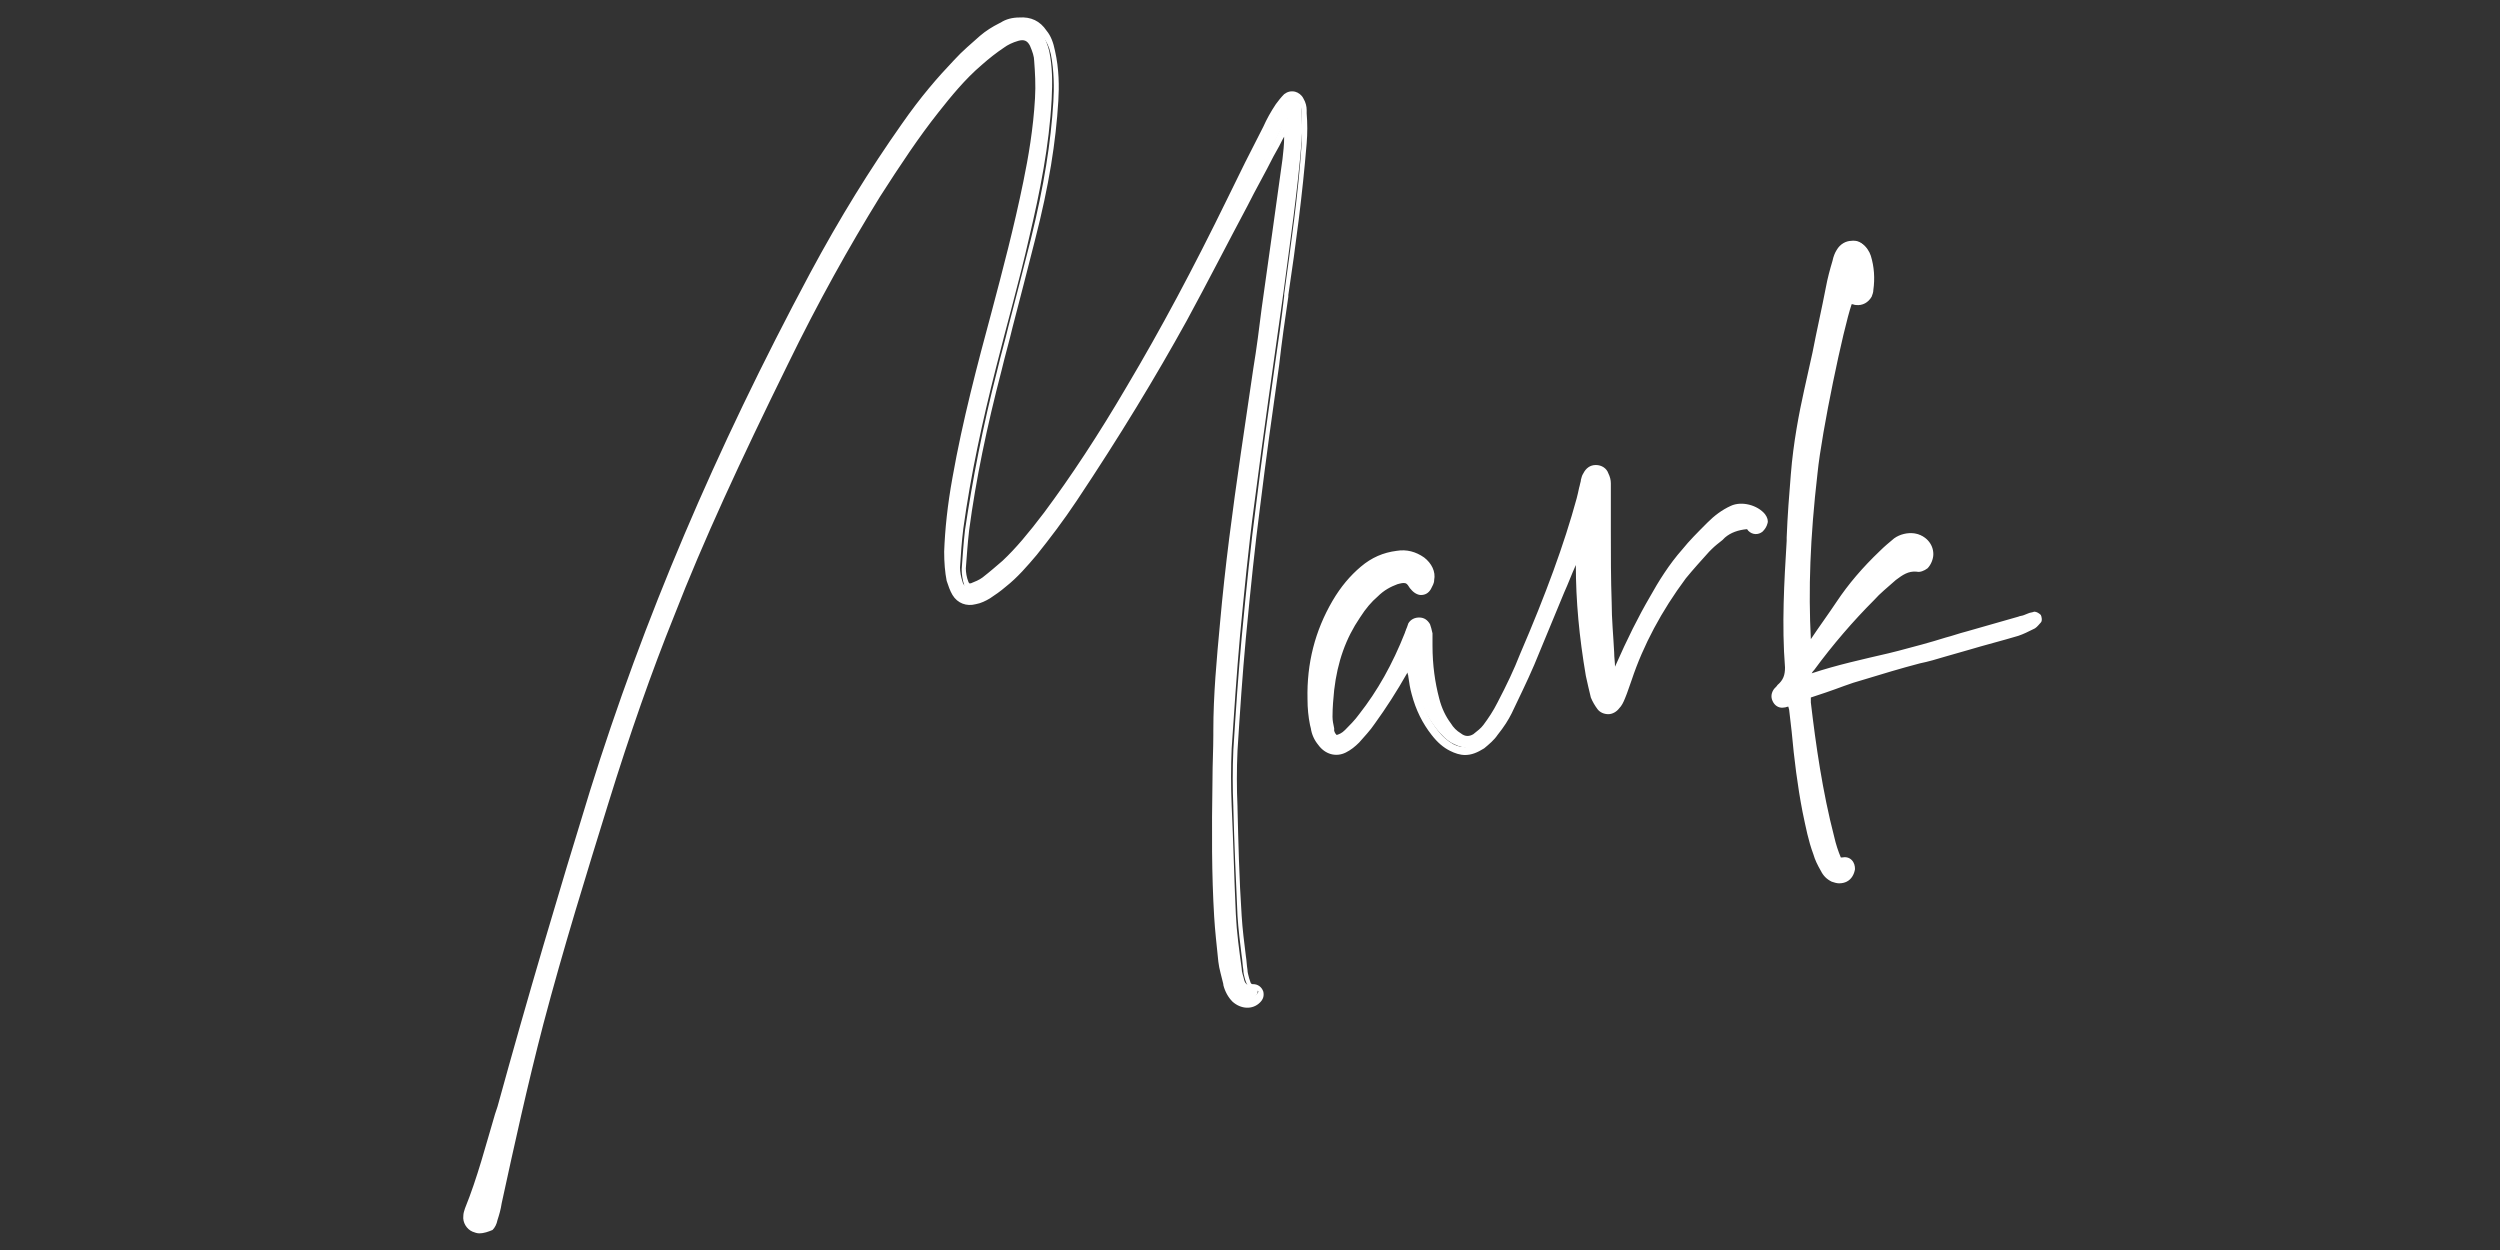
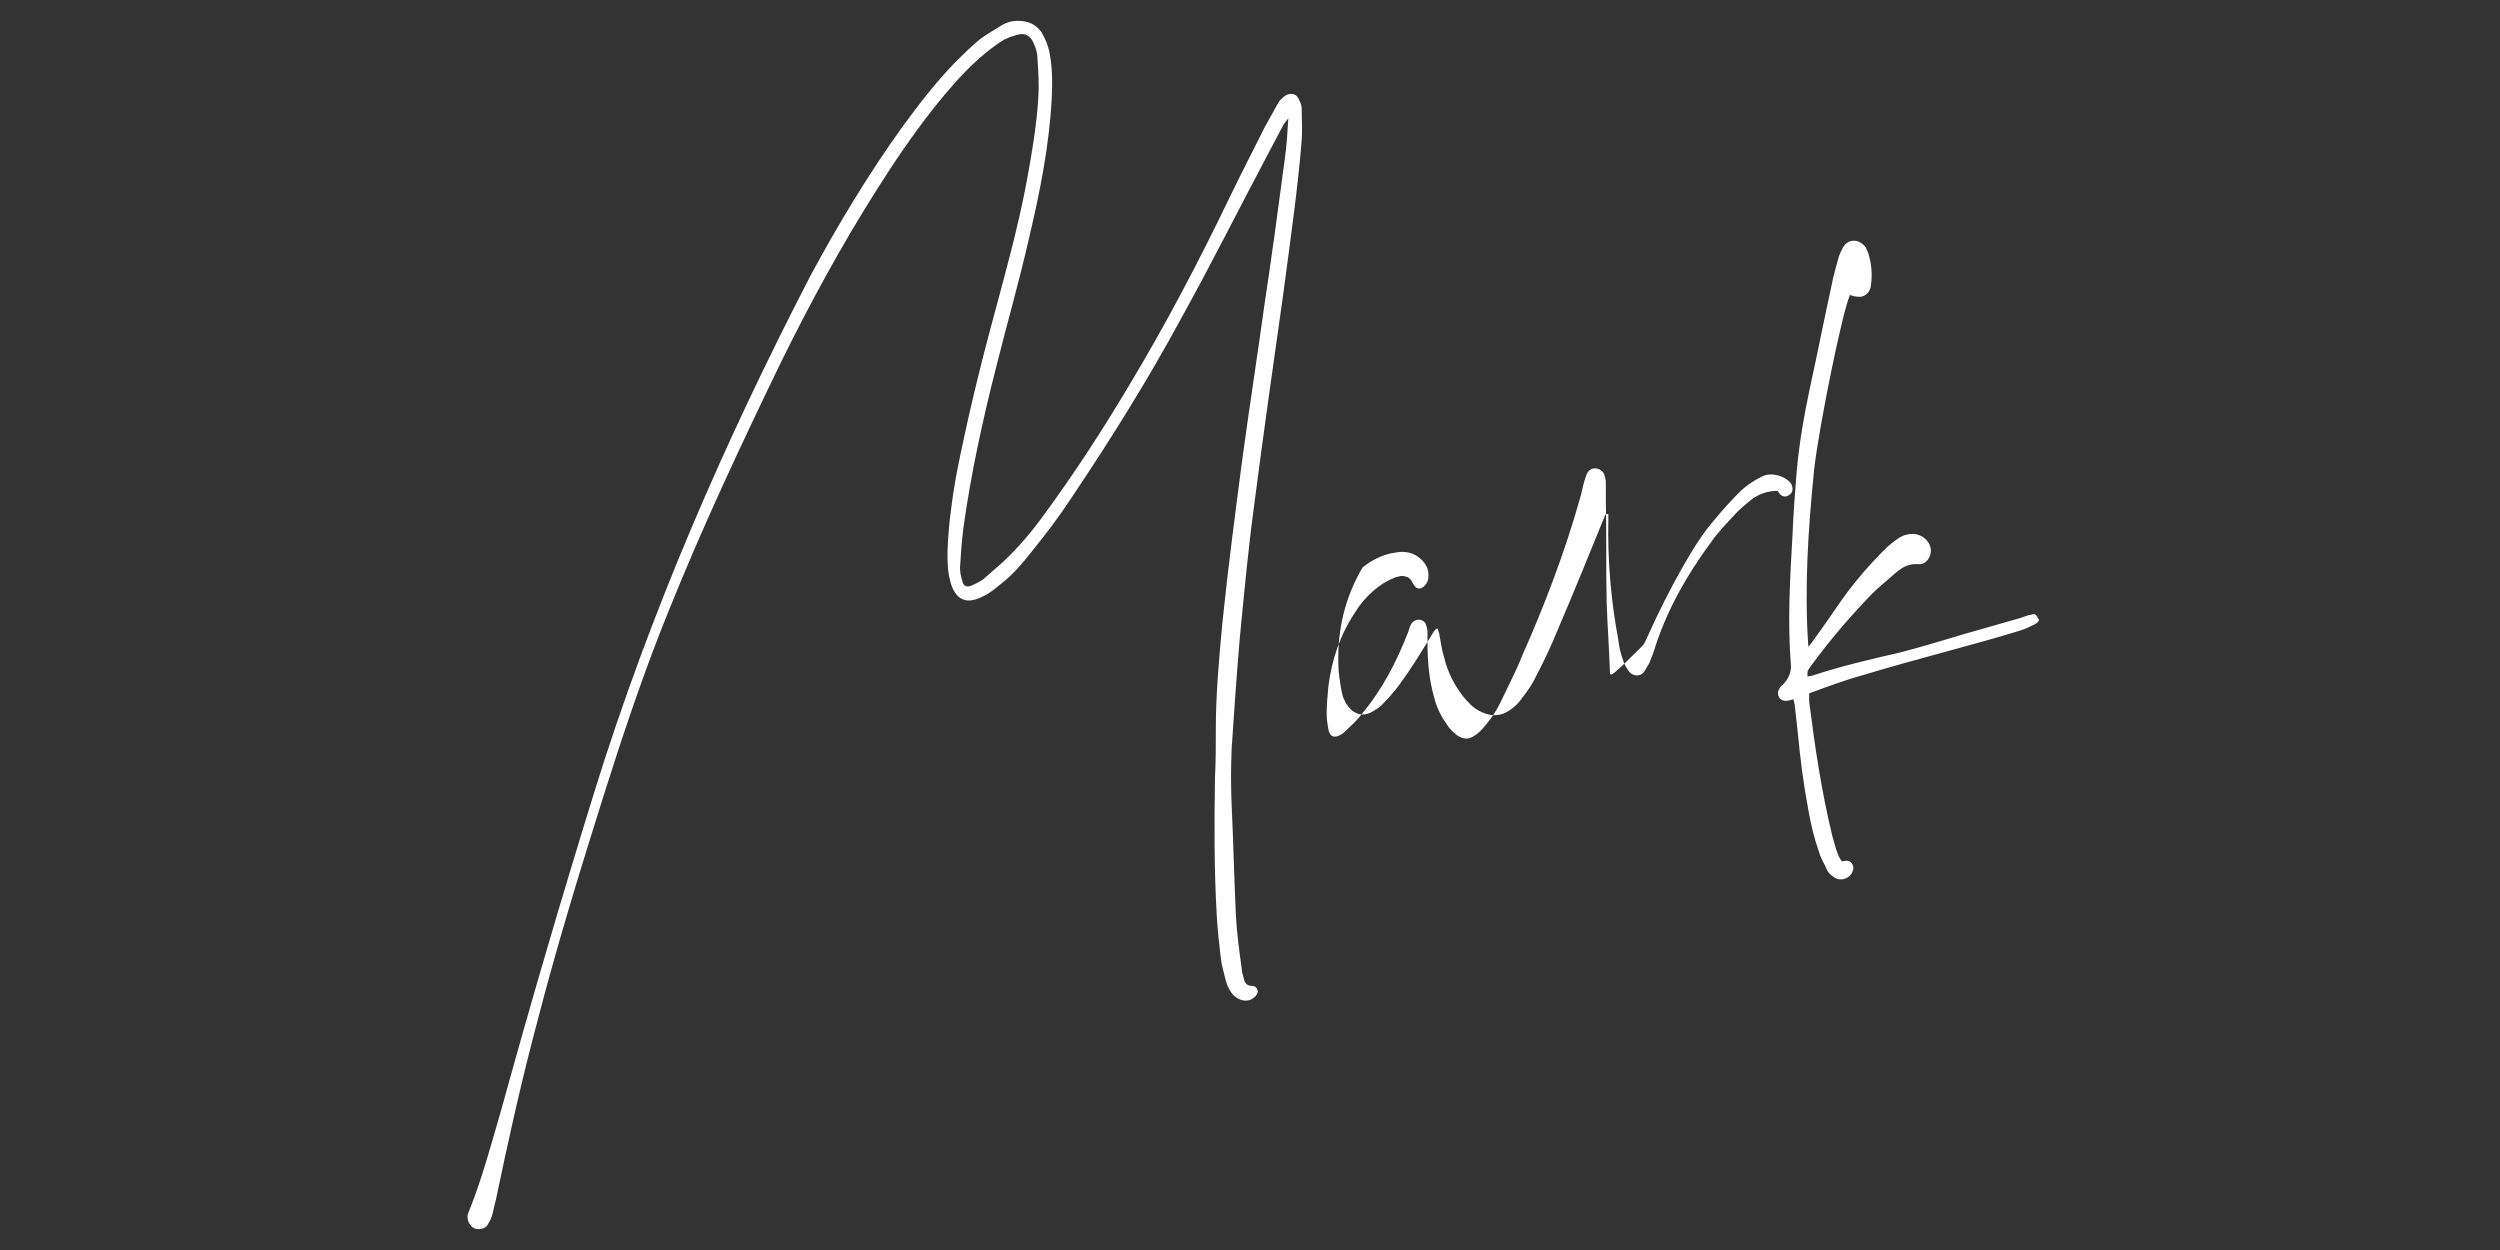
<svg xmlns="http://www.w3.org/2000/svg" id="Layer_1" x="0px" y="0px" viewBox="0 0 300 150" style="enable-background:new 0 0 300 150;" xml:space="preserve">
  <rect x="0" y="0" width="300" height="150" fill="#333333" stroke="none" />
  <style type="text/css">	.st0{fill:#FFFFFF;}</style>
  <g>
-     <path class="st0" d="M244.4,73.9c-0.1-0.1-0.2-0.2-0.3-0.2c-0.2,0-0.4,0.1-0.6,0.1c-0.4,0.1-0.8,0.3-1.2,0.4  c-2.1,0.6-4.2,1.2-6.3,1.8c-2.7,0.8-5.3,1.6-8,2.3c-3.5,0.8-6.9,1.6-10.3,2.7c-0.2,0.1-0.5,0.1-0.8,0.2c0-0.3,0-0.4,0-0.6  c0.1-0.3,0.3-0.5,0.5-0.8c2.2-3,4.6-5.8,7.2-8.5c0.8-0.8,1.8-1.6,2.7-2.4c0.8-0.7,1.6-1.3,2.9-1.2c0.8,0.1,1.5-0.7,1.5-1.6  c0-1-0.8-1.8-1.8-2c-0.8-0.1-1.5,0.1-2.1,0.5c-0.6,0.4-1.2,0.9-1.7,1.4c-1.9,1.9-3.6,3.9-5.1,6c-1.1,1.6-2.2,3.2-3.3,4.7  c-0.2,0.3-0.4,0.6-0.7,0.9c-0.5-7.2,0-14.3,0.7-21.3c0.6-5.2,3.4-19,4.3-20.9c0.3,0.1,0.6,0.2,0.9,0.2c0.6,0.1,1.1-0.2,1.4-0.7  c0.1-0.2,0.2-0.4,0.2-0.6c0.2-1.3,0.1-2.6-0.3-3.9c-0.1-0.2-0.2-0.5-0.3-0.7c-0.8-1.1-2.2-1.1-2.8,0.1c-0.2,0.4-0.4,0.8-0.5,1.2  c-0.3,1.1-0.6,2.1-0.8,3.2c-0.9,4.1-1.7,8.2-2.6,12.3c-0.7,3.3-1.3,6.7-1.6,10.1c-0.2,2.5-0.4,5.1-0.5,7.6  c-0.3,5.2-0.6,10.4-0.2,15.5c0.1,1-0.3,1.8-1,2.5c-0.2,0.1-0.3,0.3-0.4,0.5c-0.2,0.3-0.2,0.6,0,1c0.2,0.3,0.5,0.4,0.8,0.4  c0.3,0,0.6-0.1,0.9-0.2c0.1,0.4,0.2,0.7,0.2,1c0.1,0.9,0.2,1.8,0.3,2.7c0.3,3.2,0.7,6.4,1.3,9.6c0.3,1.7,0.7,3.4,1.3,5.1  c0.2,0.7,0.6,1.3,0.9,2c0.2,0.5,0.6,0.8,1.1,1.1c0.9,0.4,2-0.2,2.1-1.2c0-0.6-0.4-1-1-0.9c-0.2,0-0.3,0.2-0.5-0.1  c-0.5-0.8-0.7-1.8-1-2.8c-1.3-5.3-2.1-10.7-2.8-16.2c0-0.3,0-0.7,0-1c2.2-0.8,4.3-1.6,6.5-2.2c3.3-1,6.6-1.9,9.9-2.8  c2.9-0.8,5.9-1.6,8.8-2.5c0.7-0.2,1.3-0.5,1.9-0.8c0.2-0.1,0.4-0.3,0.5-0.5C244.5,74.2,244.5,74,244.4,73.9z M193.2,80.8  c-0.1-2.8-0.3-5.7-0.4-8.5c-0.1-4.1,0-8.1-0.1-12.2c0-0.7,0-1.5,0-2.2c0-0.3-0.1-0.7-0.2-1c-0.2-0.4-0.6-0.7-1.1-0.7  c-0.5,0-0.8,0.3-1,0.7c-0.1,0.3-0.2,0.6-0.3,0.9c-0.2,0.7-0.3,1.4-0.5,2c-1.8,6.4-4.2,12.7-6.9,18.8c-0.8,2-1.8,3.9-2.7,5.8  c-0.5,1-1.1,1.9-1.8,2.7c-0.4,0.5-0.8,0.9-1.3,1.2c-0.7,0.5-1.4,0.4-2.1-0.1c-0.5-0.4-0.9-0.8-1.2-1.3c-0.7-1-1.2-2-1.5-3.2  c-0.6-2.1-0.8-4.3-0.8-6.5c0-0.5,0-1,0-1.4c0-0.3-0.1-0.6-0.2-0.9c-0.3-0.7-1.3-0.7-1.7-0.1c-0.2,0.3-0.3,0.6-0.4,1  c-1.4,3.6-3.1,6.9-5.6,9.9c-0.5,0.7-1.2,1.3-1.8,1.9c-0.4,0.4-0.9,0.8-1.5,0.8c-0.5-0.1-0.6-0.5-0.7-0.9c-0.1-0.6-0.2-1.2-0.2-1.8  c0-1.1,0.1-2.2,0.2-3.3c0.4-3.2,1.4-6.2,3.2-8.9c0.6-1,1.3-1.8,2.2-2.6c0.8-0.7,1.6-1.2,2.6-1.6c0.4-0.1,0.8-0.3,1.3-0.1  c0.5,0.1,0.7,0.5,0.9,0.9c0.4,0.7,1,0.7,1.5,0c0.2-0.2,0.3-0.6,0.3-0.8c0.1-1-0.3-1.7-1-2.3c-0.8-0.7-1.8-0.9-2.9-0.7  c-1.5,0.2-2.9,0.9-4,1.8c-1.3,1.1-2.4,2.4-3.2,3.9c-2.1,3.6-3,7.4-2.9,11.5c0,1.1,0.2,2.3,0.4,3.4c0.1,0.6,0.4,1.3,0.8,1.8  c0.7,0.9,1.7,1.2,2.7,0.7c0.5-0.3,1.1-0.6,1.5-1.1c0.7-0.7,1.3-1.4,1.9-2.2c1.4-1.9,2.7-4,3.9-6c0.2-0.3,0.3-0.6,0.7-0.8  c0.1,0.2,0.1,0.4,0.2,0.6c0.2,1,0.3,2,0.6,2.9c0.4,1.7,1.2,3.3,2.3,4.7c0.6,0.7,1.2,1.4,2.1,1.8c1.2,0.6,2.4,0.6,3.5-0.2  c0.6-0.4,1.1-0.9,1.5-1.5c0.6-0.8,1.2-1.6,1.6-2.5c1-1.9,1.9-3.8,2.7-5.8c1.9-4.4,3.7-8.9,5.5-13.3c0.1-0.2,0.1-0.5,0.5-0.4  c0,0.2,0,0.4,0,0.6c-0.1,4.9,0.3,9.7,1.2,14.5c0.1,0.9,0.3,1.7,0.6,2.5c0.1,0.4,0.4,0.9,0.7,1.3c0.5,0.6,1.4,0.6,1.8,0  c0.2-0.3,0.4-0.7,0.6-1c0.3-0.7,0.6-1.5,0.8-2.2c1.5-4.5,3.8-8.5,6.6-12.3c0.9-1.3,2-2.4,3.1-3.6c0.5-0.5,1.1-1,1.7-1.5  c0.9-0.7,2-1.1,3.2-1.1c0.1,0.1,0.2,0.3,0.3,0.4c0.3,0.3,0.7,0.4,1.1,0.1c0.5-0.3,0.5-0.9,0.2-1.4c-0.7-0.9-2.4-1.4-3.5-0.8  c-1,0.5-1.9,1.1-2.7,1.9c-1,1-2,2.1-2.9,3.2c-1.5,1.7-2.7,3.7-3.8,5.6c-1.6,2.8-3,5.6-4.3,8.5c-0.2,0.4-0.3,0.8-0.7,1.2  C193.3,81.3,193.3,81.1,193.2,80.8 M154.2,18.9c-0.8,6-1.6,12-2.5,17.9c-0.8,5.8-1.7,11.6-2.5,17.4c-0.9,6.8-1.8,13.6-2.5,20.4  c-0.4,4.3-0.8,8.6-0.8,12.8c0,2,0,3.9-0.1,5.9c-0.1,5.5-0.1,11,0.2,16.4c0.1,1.8,0.3,3.6,0.5,5.3c0.1,0.9,0.4,1.8,0.6,2.7  c0.2,0.7,0.5,1.3,1,1.8c0.8,0.7,1.8,0.8,2.5,0.1c0.2-0.2,0.4-0.5,0.3-0.8c-0.1-0.3-0.3-0.5-0.7-0.5c-0.5,0-0.8-0.3-0.9-0.7  c-0.1-0.5-0.3-0.9-0.3-1.4c-0.3-2.2-0.6-4.3-0.7-6.5c-0.2-4.3-0.3-8.7-0.5-13c-0.1-2.3-0.1-4.6,0-6.9c0.3-4.5,0.6-9,1-13.5  c0.5-5.2,1-10.5,1.7-15.7c1.1-8.5,2.3-16.9,3.5-25.4c0.8-6.1,1.7-12.2,2.2-18.3c0.1-1.3,0-2.6,0-3.9c0-0.4-0.2-0.8-0.4-1.2  c-0.3-0.6-1-0.7-1.6-0.3c-0.4,0.3-0.7,0.6-0.9,1c-0.5,0.9-1,1.8-1.5,2.7c-1.4,2.8-2.9,5.7-4.3,8.6c-3.7,7.7-7.7,15.3-12.1,22.6  c-3.1,5.2-6.4,10.3-10,15.2c-1.5,2.1-3.1,4-5,5.8c-0.8,0.7-1.6,1.4-2.4,2.1c-0.4,0.3-1,0.6-1.5,0.8c-0.5,0.2-0.9,0-1-0.5  c-0.2-0.6-0.3-1.2-0.3-1.7c0.1-1.6,0.2-3.1,0.4-4.7c0.9-6.5,2.3-12.9,3.9-19.2c1.3-5.2,2.8-10.4,4-15.7c1.3-5.5,2.4-11,2.7-16.6  c0.1-2,0.1-3.9-0.3-5.8c-0.2-0.8-0.5-1.5-0.9-2.2c-0.7-1-1.6-1.4-2.9-1.4c-0.7,0-1.4,0.2-2,0.6c-0.8,0.5-1.7,1-2.5,1.6  c-1.1,0.9-2.1,1.9-3.1,2.9c-2.3,2.4-4.3,5-6.2,7.6c-4.1,5.7-7.7,11.7-11,17.8C87,52.9,78,73.5,71.3,95.1  c-3.9,12.6-7.6,25.2-11.1,37.9c-1.2,4.1-2.3,8.3-3.9,12.3c-0.1,0.2-0.2,0.5-0.2,0.7c0,0.6,0.3,1.1,0.8,1.4c0.5,0.2,1.3,0.1,1.6-0.4  c0.2-0.3,0.4-0.7,0.5-1c0.2-0.6,0.3-1.3,0.5-2c1.5-7.2,3.1-14.4,5-21.5c2.3-8.9,5-17.7,7.8-26.6c2.4-7.6,4.9-15.1,7.9-22.5  c4.1-10.2,8.8-20.2,13.6-30.1c3.4-6.9,7.1-13.7,11.2-20.2c2.2-3.5,4.5-6.9,7.1-10.2c1.6-2,3.3-4,5.3-5.8c0.9-0.8,1.8-1.5,2.7-2.1  c0.6-0.4,1.2-0.6,1.9-0.8c0.9-0.3,1.6,0,2,0.9c0.3,0.6,0.5,1.3,0.5,2c0.1,1.5,0.2,3.1,0.1,4.6c-0.2,3.4-0.8,6.8-1.4,10.1  c-1,5.3-2.4,10.4-3.8,15.6c-1.8,6.6-3.4,13.2-4.7,19.9c-0.5,2.9-0.9,5.9-1,8.9c0,1.2,0,2.3,0.3,3.4c0.1,0.5,0.3,1.1,0.6,1.5  c0.5,0.8,1.3,1.1,2.2,0.9c0.5-0.1,1.1-0.4,1.5-0.6c0.7-0.4,1.3-0.9,1.9-1.4c1.4-1.1,2.5-2.4,3.6-3.8c1.7-2.1,3.3-4.2,4.8-6.5  c4.7-7,9.2-14.2,13.2-21.6c3.6-6.5,6.9-13.1,10.4-19.7c0.6-1.1,1.2-2.3,1.8-3.4c0.1-0.2,0.3-0.4,0.6-0.8  C154.5,15.9,154.4,17.4,154.2,18.9" />
-     <path class="st0" d="M57.5,148c-0.3,0-0.5-0.1-0.8-0.2c-0.7-0.3-1.2-1.1-1.1-1.9c0-0.3,0.1-0.6,0.2-0.9c1.5-3.7,2.5-7.6,3.6-11.3  l0.3-0.9c3.6-13.1,7.4-25.9,11.1-37.9c6.4-20.5,15-40.8,26.4-62.1c3.6-6.7,7.2-12.5,11-17.9c2.3-3.3,4.3-5.6,6.3-7.7  c1-1.1,2.1-2,3.1-2.9c0.7-0.6,1.5-1.1,2.3-1.5l0.2-0.1c0.6-0.4,1.4-0.6,2.2-0.6c1.4-0.1,2.5,0.4,3.3,1.6c0.5,0.6,0.8,1.4,1,2.4  c0.5,2.2,0.5,4.3,0.4,6c-0.3,4.9-1.1,10.1-2.8,16.7c-0.9,3.5-1.8,7.1-2.7,10.5c-0.4,1.7-0.9,3.4-1.3,5.1  c-1.8,6.9-3.1,13.2-3.9,19.2c-0.2,1.7-0.3,3.4-0.4,4.6c0,0.5,0.1,1.1,0.3,1.6c0,0.1,0.1,0.1,0.1,0.2c0,0,0.1,0,0.2,0  c0.5-0.2,1-0.4,1.4-0.7c0.9-0.7,1.7-1.4,2.4-2c1.6-1.5,3.1-3.3,5-5.8c3.2-4.3,6.5-9.3,9.9-15.1c4.1-6.9,8-14.2,12.1-22.6  c1.4-2.9,2.8-5.7,4.3-8.6c0.4-0.9,0.9-1.8,1.5-2.7c0.3-0.4,0.6-0.8,1-1.2c0.4-0.3,0.8-0.4,1.3-0.3c0.4,0.1,0.8,0.4,1,0.8  c0.3,0.5,0.4,1,0.4,1.4l0,0.4c0.1,1.2,0.1,2.4,0,3.6c-0.5,6.1-1.3,12.2-2.2,18.2l0,0.2c-0.4,2.7-0.8,5.5-1.1,8.2  c-0.8,5.6-1.6,11.4-2.3,17.1c-0.6,4.6-1.1,9.4-1.7,15.7c-0.4,4.3-0.7,8.7-1,13.5c-0.1,2.2-0.1,4.5,0,6.7l0,0.1  c0.1,4.1,0.2,8.5,0.5,13c0.1,1.6,0.3,3.2,0.5,4.8c0.1,0.6,0.1,1.1,0.2,1.7c0,0.3,0.1,0.6,0.2,1l0.1,0.3c0.1,0.4,0.2,0.4,0.4,0.4  c0.5,0,1,0.3,1.2,0.9c0.1,0.5,0,0.9-0.4,1.3c-0.9,0.9-2.3,0.8-3.3-0.1c-0.5-0.5-0.9-1.2-1.1-2l0-0.1c-0.2-0.9-0.5-1.8-0.6-2.7  c-0.2-2-0.4-3.7-0.5-5.4c-0.3-5-0.3-10.2-0.2-16.5c0-1.8,0.1-3.6,0.1-5.3l0-0.5c0-4.3,0.4-8.6,0.8-12.9c0.6-6.8,1.5-13.5,2.5-20.4  c0.5-3.4,1-6.8,1.5-10.2c0.4-2.4,0.7-4.8,1-7.2c0.9-6.3,1.7-12.2,2.5-17.9l0,0c0.1-0.9,0.2-1.7,0.2-2.7c-0.3,0.5-0.5,1-0.8,1.5  l-0.5,0.9c-1,2-2.1,3.9-3.1,5.9c-2.4,4.5-4.8,9.2-7.3,13.8c-3.7,6.7-8,13.8-13.2,21.6c-1.6,2.4-3.2,4.5-4.8,6.5  c-1.1,1.3-2.3,2.7-3.7,3.8c-0.7,0.6-1.3,1-1.9,1.4c-0.5,0.3-1.1,0.6-1.7,0.7c-1.1,0.3-2.2-0.1-2.8-1.1c-0.3-0.5-0.5-1.1-0.7-1.7  c-0.2-1-0.3-2.2-0.3-3.5c0.1-2.7,0.4-5.6,1-8.9c1.2-6.8,3-13.6,4.7-19.9c1.3-4.9,2.7-10.2,3.8-15.6c0.6-2.9,1.2-6.4,1.4-10  c0.1-1.6,0-3.2-0.1-4.5c0-0.5-0.2-1.1-0.5-1.8c-0.3-0.6-0.7-0.8-1.4-0.6c-0.7,0.2-1.3,0.5-1.7,0.8c-0.9,0.6-1.8,1.3-2.7,2.1  c-2,1.7-3.7,3.8-5.2,5.7c-2.3,2.9-4.5,6.2-7,10.1c-3.7,6-7.4,12.6-11.1,20.2c-5.7,11.6-10.1,21.1-13.6,30.1  c-2.7,6.7-5.3,14.1-7.9,22.5c-2.6,8.4-5.4,17.4-7.8,26.5c-1.9,7.3-3.5,14.6-5,21.5c-0.1,0.7-0.3,1.4-0.5,2  c-0.1,0.5-0.3,0.9-0.6,1.2C58.6,147.8,58.1,148,57.5,148z M122.7,3c-0.1,0-0.2,0-0.2,0c-0.7,0-1.3,0.2-1.7,0.5l-0.2,0.1  c-0.7,0.4-1.5,0.9-2.2,1.4c-1,0.8-2.1,1.8-3.1,2.8c-2,2-3.9,4.4-6.2,7.6c-3.8,5.3-7.4,11.1-10.9,17.8c-11.4,21.2-20,41.5-26.3,62  c-3.7,12-7.5,24.8-11.1,37.9l-0.3,0.9c-1.1,3.8-2.1,7.7-3.6,11.4c-0.1,0.2-0.1,0.4-0.1,0.6c0,0.4,0.2,0.7,0.5,0.9  c0.3,0.2,0.8,0.1,1-0.2c0.2-0.2,0.3-0.5,0.4-0.9c0.2-0.6,0.3-1.3,0.5-1.9c1.5-6.8,3.1-14.2,5-21.5c2.4-9.2,5.2-18.1,7.8-26.6  c2.6-8.4,5.2-15.8,7.9-22.5c3.6-9,7.9-18.5,13.7-30.1c3.8-7.6,7.4-14.2,11.2-20.3c2.5-4,4.8-7.3,7.1-10.2c1.6-2,3.3-4,5.3-5.8  c0.9-0.8,1.8-1.5,2.8-2.1c0.5-0.4,1.2-0.7,2-0.9c1.2-0.4,2.1,0.1,2.6,1.2c0.3,0.8,0.5,1.5,0.6,2.1c0.1,1.4,0.2,3,0.1,4.6  c-0.2,3.7-0.9,7.2-1.4,10.2c-1.1,5.4-2.5,10.7-3.8,15.6c-1.7,6.3-3.4,13-4.6,19.8c-0.6,3.3-0.9,6.1-1,8.8c0,1.2,0.1,2.3,0.3,3.3  c0.1,0.5,0.3,1,0.5,1.4c0.4,0.6,1,0.8,1.7,0.6c0.5-0.1,1-0.3,1.4-0.6c0.6-0.4,1.2-0.8,1.8-1.3c1.4-1.1,2.5-2.5,3.6-3.7  c1.6-2,3.2-4.1,4.8-6.4c5.2-7.8,9.5-14.9,13.2-21.6c2.5-4.6,4.9-9.2,7.3-13.8c1-2,2-3.9,3.1-5.9l0.5-0.9c0.4-0.8,0.9-1.7,1.3-2.5  c0.1-0.2,0.2-0.3,0.4-0.5c0.1-0.1,0.2-0.2,0.3-0.4l1-1.3l-0.1,1.7c0,0.5-0.1,1.1-0.1,1.6c-0.1,1.1-0.2,2.1-0.3,3.1v0  c-0.8,5.8-1.6,11.6-2.5,17.9c-0.3,2.4-0.7,4.8-1,7.2c-0.5,3.4-1,6.8-1.5,10.2c-0.9,6.8-1.8,13.5-2.5,20.3  c-0.4,4.3-0.8,8.5-0.8,12.8l0,0.5c0,1.8,0,3.6-0.1,5.4c-0.2,6.2-0.1,11.5,0.2,16.4c0.1,1.6,0.3,3.3,0.5,5.3  c0.1,0.8,0.3,1.7,0.6,2.6l0,0.1c0.2,0.6,0.5,1.1,0.9,1.5c0.6,0.5,1.3,0.6,1.8,0.1c0.2-0.2,0.2-0.3,0.2-0.3c0-0.1-0.1-0.1-0.1-0.1  c-0.5,0-1.1-0.2-1.4-1.1l-0.1-0.3c-0.1-0.4-0.2-0.7-0.2-1.1c-0.1-0.6-0.1-1.1-0.2-1.7c-0.2-1.6-0.4-3.2-0.5-4.8  c-0.2-4.5-0.4-8.9-0.5-13l0-0.1c-0.1-2.2-0.1-4.5,0-6.8c0.3-4.8,0.6-9.2,1-13.5c0.6-6.3,1.1-11.2,1.7-15.7  c0.7-5.7,1.5-11.5,2.3-17.1c0.4-2.7,0.8-5.5,1.1-8.2l0-0.2c0.8-5.9,1.7-12,2.1-18.1c0.1-1.1,0-2.3,0-3.4l0-0.4c0-0.3-0.1-0.7-0.3-1  c-0.1-0.2-0.2-0.2-0.3-0.3c-0.1,0-0.3,0-0.4,0.1c-0.3,0.3-0.6,0.6-0.8,0.9c-0.6,0.9-1.1,1.8-1.5,2.6c-1.4,2.8-2.9,5.7-4.2,8.6  c-4.1,8.4-8,15.8-12.1,22.7c-3.5,5.9-6.8,10.8-10,15.2c-1.9,2.5-3.4,4.3-5.1,5.9c-0.7,0.7-1.5,1.4-2.5,2.1c-0.5,0.4-1,0.6-1.6,0.8  c-0.5,0.2-0.9,0.1-1.1,0c-0.2-0.1-0.5-0.3-0.6-0.8c-0.2-0.6-0.3-1.3-0.3-1.9c0.1-1.3,0.2-3,0.4-4.7c0.9-6,2.1-12.3,3.9-19.3  c0.4-1.7,0.9-3.4,1.3-5.1c0.9-3.4,1.8-7,2.7-10.5c1.6-6.5,2.4-11.6,2.7-16.5c0.1-1.6,0.1-3.7-0.3-5.7c-0.2-0.9-0.5-1.5-0.9-2  C124.3,3.4,123.6,3,122.7,3z M220.7,106c-0.3,0-0.6-0.1-0.9-0.2c-0.6-0.3-1-0.7-1.3-1.3c-0.4-0.7-0.7-1.3-0.9-2  c-0.6-1.6-0.9-3.2-1.3-5.1c-0.6-3.1-1-6.3-1.3-9.6c-0.1-0.9-0.2-1.8-0.3-2.6c0-0.1-0.1-0.3-0.1-0.4c-0.2,0-0.3,0.1-0.5,0.1  c-0.5,0.1-1-0.1-1.3-0.6c-0.3-0.5-0.3-1,0-1.5c0.1-0.2,0.4-0.4,0.5-0.6c0.7-0.6,0.9-1.2,0.9-2.1c-0.4-5.1-0.1-10.3,0.2-15.2l0-0.4  c0.1-2.6,0.3-5.2,0.5-7.6c0.3-3.8,1-7.4,1.6-10.1l1-4.5c0.5-2.6,1.1-5.2,1.6-7.8c0.2-1.1,0.5-2.2,0.8-3.2c0.1-0.5,0.3-1,0.5-1.3  c0.4-0.7,1.1-1.1,1.8-1.1c0.7,0,1.5,0.4,1.9,1c0.2,0.3,0.3,0.5,0.4,0.8c0.4,1.3,0.5,2.7,0.3,4.1c0,0.3-0.1,0.5-0.2,0.8  c-0.4,0.7-1.1,1.1-1.9,1c-0.2,0-0.3-0.1-0.5-0.1c-1,2.9-3.6,15.3-4.1,20.3c-0.9,7.8-1.1,14-0.8,19.9c1-1.5,2.1-3,3.1-4.5  c1.4-2.1,3.1-4.1,5.2-6.1c0.5-0.5,1.1-1,1.7-1.5c0.7-0.5,1.6-0.7,2.4-0.6c1.3,0.2,2.3,1.2,2.3,2.5c0,0.6-0.3,1.3-0.7,1.7  c-0.4,0.3-0.9,0.5-1.3,0.4c-1-0.1-1.7,0.4-2.5,1c-1,0.9-1.9,1.6-2.6,2.4c-2.5,2.5-5,5.4-7.2,8.4c-0.1,0.1-0.2,0.2-0.3,0.4  c0,0,0,0,0,0c3-1,6.2-1.7,9.2-2.4l1.2-0.3c1.9-0.5,3.8-1,5.7-1.6c0.8-0.2,1.6-0.5,2.4-0.7c2.1-0.6,4.2-1.2,6.3-1.8  c0.2-0.1,0.5-0.1,0.7-0.2c0.2-0.1,0.3-0.1,0.5-0.2c0.2-0.1,0.5-0.1,0.7-0.2c0.3,0,0.6,0.2,0.8,0.4c0.1,0.2,0.2,0.7,0,0.9  c-0.2,0.2-0.4,0.5-0.7,0.7l-0.2,0.1c-0.6,0.3-1.2,0.6-1.8,0.8c-2,0.6-4,1.1-6,1.7l-2.8,0.8c-1,0.3-2,0.6-3,0.8  c-2.3,0.6-4.6,1.3-6.9,2c-1.5,0.4-2.9,1-4.4,1.5c-0.6,0.2-1.2,0.4-1.8,0.6c0,0,0,0,0,0c0,0.2,0,0.4,0,0.6  c0.6,5.1,1.4,10.7,2.8,16.1c0.2,0.9,0.5,1.8,0.8,2.5c0,0,0.1,0,0.1,0c0.5-0.1,0.9,0,1.2,0.3c0.3,0.3,0.4,0.7,0.4,1.1  c-0.1,0.6-0.4,1.2-1,1.5C221.4,105.9,221.1,106,220.7,106z M215.4,83.4l0.2,0.8c0.1,0.3,0.1,0.5,0.2,0.7c0.1,0.9,0.2,1.7,0.3,2.6  c0.3,3.3,0.8,6.5,1.3,9.6c0.4,1.9,0.7,3.5,1.3,5c0.2,0.6,0.5,1.2,0.9,1.9c0.2,0.4,0.5,0.7,0.8,0.8c0.3,0.1,0.6,0.1,0.9,0  c0.3-0.2,0.4-0.4,0.5-0.7c0-0.1,0-0.2-0.1-0.3c-0.1-0.1-0.2-0.1-0.4-0.1c-0.2,0.1-0.6,0.2-1-0.2l-0.1-0.1c-0.5-0.9-0.8-1.9-1-2.9  c-1.4-5.5-2.2-11.1-2.8-16.3c0-0.3,0-0.5,0-0.8c0-0.1,0-0.2,0-0.3l0-0.3l0.3-0.1c0.7-0.2,1.4-0.5,2.1-0.7c1.4-0.5,2.9-1.1,4.4-1.5  c2.3-0.7,4.7-1.4,6.9-2c1-0.3,2-0.6,3-0.8l2.8-0.8c2-0.6,4-1.1,5.9-1.7c0.6-0.2,1.1-0.4,1.7-0.7l0,0c-0.1,0-0.3,0.1-0.4,0.1  c-0.2,0.1-0.5,0.2-0.7,0.2c-2.1,0.6-4.2,1.2-6.3,1.8c-0.8,0.2-1.6,0.5-2.4,0.7c-1.9,0.5-3.8,1.1-5.7,1.6l-1.2,0.3  c-3,0.7-6.1,1.4-9.1,2.4c-0.2,0.1-0.4,0.1-0.6,0.1l-0.9,0.2v-0.6c0-0.1,0-0.1,0-0.2c0-0.2,0-0.4,0.1-0.6c0.1-0.3,0.3-0.6,0.5-0.8  c2.3-3.1,4.7-6,7.3-8.5c0.8-0.8,1.7-1.6,2.7-2.4c0.8-0.7,1.7-1.5,3.3-1.3c0.2,0,0.4,0,0.5-0.2c0.2-0.2,0.4-0.5,0.4-0.9  c0-0.7-0.6-1.4-1.4-1.5c-0.6-0.1-1.2,0.1-1.7,0.4c-0.6,0.4-1.2,0.9-1.6,1.3c-2,2-3.7,4-5.1,6c-1.1,1.6-2.2,3.2-3.3,4.7  c-0.2,0.2-0.4,0.5-0.5,0.7l-1,1.2l-0.1-1.3c-0.4-6.4-0.2-13,0.7-21.4c0.6-5.1,3.4-19,4.4-21.1l0.2-0.4l0.4,0.1  c0.1,0,0.2,0.1,0.3,0.1c0.2,0.1,0.3,0.1,0.5,0.1c0.4,0,0.7-0.1,0.8-0.5c0.1-0.1,0.1-0.3,0.1-0.4c0.2-1.3,0.1-2.5-0.3-3.7  c-0.1-0.2-0.1-0.4-0.3-0.6c-0.3-0.4-0.6-0.6-1-0.6c-0.4,0-0.7,0.2-0.9,0.6c-0.2,0.3-0.3,0.6-0.4,1.1c-0.3,1-0.5,2.1-0.8,3.2  c-0.6,2.6-1.1,5.2-1.6,7.8l-1,4.6c-0.6,2.7-1.3,6.3-1.6,10c-0.2,2.5-0.4,5-0.5,7.6l0,0.4c-0.3,5-0.6,10.1-0.2,15.1  c0.1,1.2-0.3,2.1-1.2,2.9c-0.1,0.1-0.3,0.2-0.3,0.3c-0.1,0.2-0.1,0.3,0,0.4c0.1,0.1,0.2,0.1,0.3,0.1c0.2,0,0.3-0.1,0.5-0.1  L215.4,83.4z M244,73.9C244,74,244,74,244,73.9C244,74,244,74,244,73.9z M175.8,90.6c-0.6,0-1.2-0.2-1.8-0.5  c-0.8-0.4-1.5-1-2.2-1.9c-1.1-1.4-1.9-3-2.4-4.9c-0.2-0.7-0.3-1.4-0.4-2.1c0-0.2-0.1-0.3-0.1-0.5c-1.3,2.3-2.6,4.3-3.9,6.1  c-0.6,0.9-1.3,1.6-1.9,2.3c-0.5,0.5-1,0.9-1.6,1.2c-1.2,0.6-2.5,0.2-3.3-0.9c-0.5-0.6-0.8-1.3-0.9-2l-0.1-0.4c-0.2-1-0.3-2-0.3-3.1  c-0.1-4.3,0.9-8.2,3-11.8c1-1.7,2.1-3,3.4-4.1c1.3-1.1,2.7-1.7,4.3-1.9c1.2-0.2,2.3,0.1,3.3,0.8c0.9,0.7,1.4,1.7,1.2,2.7  c0,0.4-0.2,0.7-0.4,1.1c-0.3,0.5-0.7,0.7-1.2,0.7c-0.4,0-0.9-0.3-1.2-0.7l-0.1-0.1c-0.2-0.3-0.3-0.5-0.5-0.6c-0.3-0.1-0.6,0-1,0.1  c-0.8,0.3-1.6,0.7-2.4,1.5c-0.7,0.6-1.4,1.4-2.1,2.5c-1.7,2.5-2.7,5.3-3.1,8.7c-0.1,1-0.2,2.1-0.2,3.2c0,0.5,0.1,0.9,0.2,1.4l0,0.3  c0.1,0.3,0.2,0.4,0.3,0.5c0.3-0.1,0.6-0.2,1-0.6c0.5-0.5,1.2-1.2,1.7-1.9c2.2-2.8,4-6,5.5-9.8c0-0.1,0.1-0.2,0.1-0.3  c0.1-0.2,0.2-0.5,0.3-0.8c0.3-0.5,0.8-0.7,1.3-0.7c0.6,0,1,0.3,1.3,0.8c0.1,0.3,0.2,0.6,0.3,1.1c0,0.3,0,0.7,0,1c0,0.2,0,0.3,0,0.5  c0,2.3,0.3,4.4,0.8,6.3c0.3,1.2,0.8,2.2,1.4,3c0.3,0.5,0.7,0.9,1.2,1.2c0.5,0.4,1,0.4,1.5,0.1c0.5-0.4,0.9-0.7,1.2-1.1  c0.6-0.8,1.2-1.7,1.7-2.7c1.1-2.1,2-4,2.7-5.8c3.1-7.2,5.3-13.2,6.8-18.7c0.1-0.4,0.2-0.8,0.3-1.3c0.1-0.3,0.1-0.5,0.2-0.8l0-0.1  c0.1-0.3,0.1-0.5,0.3-0.8c0.3-0.6,0.8-1,1.5-1c0.7,0,1.3,0.4,1.5,1c0.2,0.4,0.3,0.8,0.3,1.2c0,0.5,0,1.1,0,1.6l0,0.6  c0,1.2,0,2.4,0,3.6c0,2.8,0,5.7,0.1,8.5c0,2,0.2,4,0.3,6c0,0.6,0.1,1.2,0.1,1.7c1.5-3.4,2.8-6,4.2-8.4c1-1.8,2.3-3.9,3.9-5.7  c0.8-1,1.8-2,3-3.2c0.8-0.8,1.7-1.5,2.8-2c1.3-0.6,3.2-0.1,4.1,1c0.3,0.4,0.4,0.8,0.3,1.1c-0.1,0.4-0.3,0.7-0.6,1  c-0.5,0.4-1.2,0.4-1.7-0.1c-0.1-0.1-0.1-0.2-0.2-0.2c-1,0.1-1.9,0.4-2.6,1l-0.3,0.3c-0.5,0.4-0.9,0.7-1.3,1.1l-0.3,0.3  c-0.9,1-1.9,2.1-2.8,3.2c-2.9,3.9-5.1,8-6.5,12.2c-0.3,0.8-0.5,1.5-0.8,2.2c-0.2,0.5-0.4,0.9-0.7,1.2c-0.3,0.4-0.8,0.7-1.3,0.7  c0,0,0,0,0,0c-0.5,0-1-0.2-1.3-0.6c-0.3-0.4-0.6-0.9-0.8-1.4c-0.2-0.8-0.4-1.7-0.6-2.6c-0.8-4.7-1.2-9-1.2-13.3  c-0.5,1.1-0.9,2.2-1.4,3.3c-1.2,2.9-2.4,5.8-3.6,8.7c-0.9,2.1-1.9,4.1-2.7,5.8c-0.4,0.8-0.9,1.6-1.7,2.6c-0.4,0.6-1,1.1-1.6,1.6  C177.3,90.3,176.6,90.6,175.8,90.6z M169.3,79l0.2,0.4c0.1,0.2,0.2,0.4,0.2,0.6l0,0.1c0.1,0.3,0.1,0.6,0.2,0.9  c0.1,0.7,0.2,1.4,0.4,2.1c0.5,1.8,1.2,3.2,2.2,4.5c0.6,0.8,1.2,1.3,1.9,1.7c1,0.5,2,0.5,2.9-0.2c0.5-0.4,1-0.9,1.4-1.4  c0.7-0.9,1.2-1.7,1.6-2.5c0.2-0.5,0.5-1,0.7-1.5c-0.2,0.3-0.4,0.7-0.5,1.1c-0.5,1-1.2,2-1.8,2.8c-0.3,0.5-0.8,0.9-1.5,1.3  c-0.9,0.6-1.9,0.6-2.7-0.1c-0.5-0.4-0.9-0.9-1.3-1.4c-0.7-0.9-1.2-2-1.6-3.4c-0.5-2.1-0.8-4.2-0.8-6.6c0-0.2,0-0.3,0-0.5  c0-0.3,0-0.6,0-0.9c0-0.3-0.1-0.5-0.2-0.7c-0.1-0.2-0.3-0.3-0.4-0.3c-0.1,0-0.3,0-0.4,0.2c-0.1,0.2-0.2,0.4-0.2,0.6  c0,0.1-0.1,0.2-0.1,0.3c-1.5,3.9-3.3,7.2-5.6,10c-0.6,0.7-1.2,1.4-1.8,2c-0.4,0.4-1,0.9-1.8,0.9l-0.1,0l-0.1,0  c-0.6-0.2-0.9-0.6-1-1.3l0-0.3c-0.1-0.5-0.2-1.1-0.2-1.6c0-1.1,0.1-2.2,0.2-3.3c0.4-3.5,1.5-6.5,3.3-9.1c0.8-1.1,1.5-2,2.3-2.7  c0.9-0.8,1.8-1.3,2.8-1.7c0.5-0.2,1-0.3,1.6-0.1c0.6,0.2,0.9,0.7,1.1,1c0.2,0.3,0.3,0.3,0.3,0.3c0,0,0,0,0,0c0.1,0,0.2-0.1,0.3-0.3  c0.1-0.2,0.2-0.4,0.2-0.6c0.1-0.7-0.2-1.3-0.9-1.8c-0.7-0.5-1.5-0.7-2.5-0.6c-1.4,0.2-2.6,0.8-3.8,1.7c-1.2,1-2.2,2.2-3.1,3.8  c-2,3.4-3,7.2-2.9,11.2c0,1,0.2,2,0.3,2.9l0.1,0.4c0.1,0.6,0.3,1.1,0.7,1.6c0.6,0.7,1.3,0.9,2.1,0.6c0.5-0.2,1-0.6,1.4-1  c0.6-0.6,1.2-1.3,1.8-2.1c1.4-1.8,2.6-3.8,3.9-6L168,80c0.1-0.3,0.4-0.7,0.9-0.9L169.3,79z M189.4,65.3c0.1,0,0.1,0,0.2,0l0.4,0.1  l0,0.6c0,0.1,0,0.3,0,0.4c-0.1,4.6,0.3,9.3,1.2,14.4c0.1,0.9,0.3,1.7,0.6,2.5c0.1,0.4,0.3,0.8,0.6,1.1c0.1,0.2,0.3,0.3,0.5,0.2  c0.2,0,0.4-0.1,0.5-0.3c0.2-0.2,0.3-0.5,0.5-0.9c0.3-0.7,0.5-1.5,0.8-2.2c1.5-4.3,3.7-8.5,6.7-12.4c0.9-1.2,1.9-2.3,2.8-3.3  l0.3-0.3c0.4-0.5,0.9-0.9,1.4-1.3l0.3-0.3c1-0.8,2.1-1.2,3.5-1.3l0.3,0l0.2,0.3c0.1,0.1,0.1,0.2,0.2,0.2c0.2,0.2,0.3,0.1,0.4,0.1  c0.1-0.1,0.2-0.2,0.2-0.3c0-0.1,0-0.3-0.1-0.4c-0.6-0.7-2-1.1-2.8-0.7c-1,0.5-1.8,1.1-2.5,1.8c-1.2,1.2-2.1,2.2-2.9,3.1  c-1.5,1.8-2.8,3.8-3.8,5.6c-1.4,2.4-2.7,5-4.3,8.5c0,0.1-0.1,0.2-0.1,0.2c-0.1,0.3-0.3,0.8-0.8,1.2l-0.7,0.6l-0.2-1.3  c0-0.2-0.1-0.4-0.1-0.5l0,0c0-0.8-0.1-1.7-0.1-2.5c-0.1-2-0.2-4-0.3-6c-0.1-2.8-0.1-5.7-0.1-8.5c0-1.2,0-2.4,0-3.6l0-0.6  c0-0.5,0-1,0-1.6c0-0.3-0.1-0.6-0.2-0.8c-0.1-0.2-0.3-0.4-0.6-0.4c0,0,0,0,0,0c-0.3,0-0.5,0.1-0.6,0.4c-0.1,0.2-0.1,0.4-0.2,0.6  l0,0.2c-0.1,0.2-0.1,0.5-0.2,0.7c-0.1,0.4-0.2,0.9-0.3,1.3c-1.1,3.9-2.5,8.1-4.3,12.7c0.3-0.7,0.6-1.4,0.9-2.1  c0.6-1.5,1.3-3.1,1.9-4.6C188.7,65.5,189.1,65.3,189.4,65.3z" />
+     <path class="st0" d="M244.4,73.9c-0.1-0.1-0.2-0.2-0.3-0.2c-0.2,0-0.4,0.1-0.6,0.1c-0.4,0.1-0.8,0.3-1.2,0.4  c-2.1,0.6-4.2,1.2-6.3,1.8c-2.7,0.8-5.3,1.6-8,2.3c-3.5,0.8-6.9,1.6-10.3,2.7c-0.2,0.1-0.5,0.1-0.8,0.2c0-0.3,0-0.4,0-0.6  c0.1-0.3,0.3-0.5,0.5-0.8c2.2-3,4.6-5.8,7.2-8.5c0.8-0.8,1.8-1.6,2.7-2.4c0.8-0.7,1.6-1.3,2.9-1.2c0.8,0.1,1.5-0.7,1.5-1.6  c0-1-0.8-1.8-1.8-2c-0.8-0.1-1.5,0.1-2.1,0.5c-0.6,0.4-1.2,0.9-1.7,1.4c-1.9,1.9-3.6,3.9-5.1,6c-1.1,1.6-2.2,3.2-3.3,4.7  c-0.2,0.3-0.4,0.6-0.7,0.9c-0.5-7.2,0-14.3,0.7-21.3c0.6-5.2,3.4-19,4.3-20.9c0.3,0.1,0.6,0.2,0.9,0.2c0.6,0.1,1.1-0.2,1.4-0.7  c0.1-0.2,0.2-0.4,0.2-0.6c0.2-1.3,0.1-2.6-0.3-3.9c-0.1-0.2-0.2-0.5-0.3-0.7c-0.8-1.1-2.2-1.1-2.8,0.1c-0.2,0.4-0.4,0.8-0.5,1.2  c-0.3,1.1-0.6,2.1-0.8,3.2c-0.9,4.1-1.7,8.2-2.6,12.3c-0.7,3.3-1.3,6.7-1.6,10.1c-0.2,2.5-0.4,5.1-0.5,7.6  c-0.3,5.2-0.6,10.4-0.2,15.5c0.1,1-0.3,1.8-1,2.5c-0.2,0.1-0.3,0.3-0.4,0.5c-0.2,0.3-0.2,0.6,0,1c0.2,0.3,0.5,0.4,0.8,0.4  c0.3,0,0.6-0.1,0.9-0.2c0.1,0.4,0.2,0.7,0.2,1c0.1,0.9,0.2,1.8,0.3,2.7c0.3,3.2,0.7,6.4,1.3,9.6c0.3,1.7,0.7,3.4,1.3,5.1  c0.2,0.7,0.6,1.3,0.9,2c0.2,0.5,0.6,0.8,1.1,1.1c0.9,0.4,2-0.2,2.1-1.2c0-0.6-0.4-1-1-0.9c-0.2,0-0.3,0.2-0.5-0.1  c-0.5-0.8-0.7-1.8-1-2.8c-1.3-5.3-2.1-10.7-2.8-16.2c0-0.3,0-0.7,0-1c2.2-0.8,4.3-1.6,6.5-2.2c3.3-1,6.6-1.9,9.9-2.8  c2.9-0.8,5.9-1.6,8.8-2.5c0.7-0.2,1.3-0.5,1.9-0.8c0.2-0.1,0.4-0.3,0.5-0.5C244.5,74.2,244.5,74,244.4,73.9z M193.2,80.8  c-0.1-2.8-0.3-5.7-0.4-8.5c-0.1-4.1,0-8.1-0.1-12.2c0-0.7,0-1.5,0-2.2c0-0.3-0.1-0.7-0.2-1c-0.2-0.4-0.6-0.7-1.1-0.7  c-0.5,0-0.8,0.3-1,0.7c-0.1,0.3-0.2,0.6-0.3,0.9c-0.2,0.7-0.3,1.4-0.5,2c-1.8,6.4-4.2,12.7-6.9,18.8c-0.8,2-1.8,3.9-2.7,5.8  c-0.5,1-1.1,1.9-1.8,2.7c-0.4,0.5-0.8,0.9-1.3,1.2c-0.7,0.5-1.4,0.4-2.1-0.1c-0.5-0.4-0.9-0.8-1.2-1.3c-0.7-1-1.2-2-1.5-3.2  c-0.6-2.1-0.8-4.3-0.8-6.5c0-0.5,0-1,0-1.4c0-0.3-0.1-0.6-0.2-0.9c-0.3-0.7-1.3-0.7-1.7-0.1c-0.2,0.3-0.3,0.6-0.4,1  c-1.4,3.6-3.1,6.9-5.6,9.9c-0.5,0.7-1.2,1.3-1.8,1.9c-0.4,0.4-0.9,0.8-1.5,0.8c-0.5-0.1-0.6-0.5-0.7-0.9c-0.1-0.6-0.2-1.2-0.2-1.8  c0-1.1,0.1-2.2,0.2-3.3c0.4-3.2,1.4-6.2,3.2-8.9c0.6-1,1.3-1.8,2.2-2.6c0.8-0.7,1.6-1.2,2.6-1.6c0.4-0.1,0.8-0.3,1.3-0.1  c0.5,0.1,0.7,0.5,0.9,0.9c0.4,0.7,1,0.7,1.5,0c0.2-0.2,0.3-0.6,0.3-0.8c0.1-1-0.3-1.7-1-2.3c-0.8-0.7-1.8-0.9-2.9-0.7  c-1.5,0.2-2.9,0.9-4,1.8c-2.1,3.6-3,7.4-2.9,11.5c0,1.1,0.2,2.3,0.4,3.4c0.1,0.6,0.4,1.3,0.8,1.8  c0.7,0.9,1.7,1.2,2.7,0.7c0.5-0.3,1.1-0.6,1.5-1.1c0.7-0.7,1.3-1.4,1.9-2.2c1.4-1.9,2.7-4,3.9-6c0.2-0.3,0.3-0.6,0.7-0.8  c0.1,0.2,0.1,0.4,0.2,0.6c0.2,1,0.3,2,0.6,2.9c0.4,1.7,1.2,3.3,2.3,4.7c0.6,0.7,1.2,1.4,2.1,1.8c1.2,0.6,2.4,0.6,3.5-0.2  c0.6-0.4,1.1-0.9,1.5-1.5c0.6-0.8,1.2-1.6,1.6-2.5c1-1.9,1.9-3.8,2.7-5.8c1.9-4.4,3.7-8.9,5.5-13.3c0.1-0.2,0.1-0.5,0.5-0.4  c0,0.2,0,0.4,0,0.6c-0.1,4.9,0.3,9.7,1.2,14.5c0.1,0.9,0.3,1.7,0.6,2.5c0.1,0.4,0.4,0.9,0.7,1.3c0.5,0.6,1.4,0.6,1.8,0  c0.2-0.3,0.4-0.7,0.6-1c0.3-0.7,0.6-1.5,0.8-2.2c1.5-4.5,3.8-8.5,6.6-12.3c0.9-1.3,2-2.4,3.1-3.6c0.5-0.5,1.1-1,1.7-1.5  c0.9-0.7,2-1.1,3.2-1.1c0.1,0.1,0.2,0.3,0.3,0.4c0.3,0.3,0.7,0.4,1.1,0.1c0.5-0.3,0.5-0.9,0.2-1.4c-0.7-0.9-2.4-1.4-3.5-0.8  c-1,0.5-1.9,1.1-2.7,1.9c-1,1-2,2.1-2.9,3.2c-1.5,1.7-2.7,3.7-3.8,5.6c-1.6,2.8-3,5.6-4.3,8.5c-0.2,0.4-0.3,0.8-0.7,1.2  C193.3,81.3,193.3,81.1,193.2,80.8 M154.2,18.9c-0.8,6-1.6,12-2.5,17.9c-0.8,5.8-1.7,11.6-2.5,17.4c-0.9,6.8-1.8,13.6-2.5,20.4  c-0.4,4.3-0.8,8.6-0.8,12.8c0,2,0,3.9-0.1,5.9c-0.1,5.5-0.1,11,0.2,16.4c0.1,1.8,0.3,3.6,0.5,5.3c0.1,0.9,0.4,1.8,0.6,2.7  c0.2,0.7,0.5,1.3,1,1.8c0.8,0.7,1.8,0.8,2.5,0.1c0.2-0.2,0.4-0.5,0.3-0.8c-0.1-0.3-0.3-0.5-0.7-0.5c-0.5,0-0.8-0.3-0.9-0.7  c-0.1-0.5-0.3-0.9-0.3-1.4c-0.3-2.2-0.6-4.3-0.7-6.5c-0.2-4.3-0.3-8.7-0.5-13c-0.1-2.3-0.1-4.6,0-6.9c0.3-4.5,0.6-9,1-13.5  c0.5-5.2,1-10.5,1.7-15.7c1.1-8.5,2.3-16.9,3.5-25.4c0.8-6.1,1.7-12.2,2.2-18.3c0.1-1.3,0-2.6,0-3.9c0-0.4-0.2-0.8-0.4-1.2  c-0.3-0.6-1-0.7-1.6-0.3c-0.4,0.3-0.7,0.6-0.9,1c-0.5,0.9-1,1.8-1.5,2.7c-1.4,2.8-2.9,5.7-4.3,8.6c-3.7,7.7-7.7,15.3-12.1,22.6  c-3.1,5.2-6.4,10.3-10,15.2c-1.5,2.1-3.1,4-5,5.8c-0.8,0.7-1.6,1.4-2.4,2.1c-0.4,0.3-1,0.6-1.5,0.8c-0.5,0.2-0.9,0-1-0.5  c-0.2-0.6-0.3-1.2-0.3-1.7c0.1-1.6,0.2-3.1,0.4-4.7c0.9-6.5,2.3-12.9,3.9-19.2c1.3-5.2,2.8-10.4,4-15.7c1.3-5.5,2.4-11,2.7-16.6  c0.1-2,0.1-3.9-0.3-5.8c-0.2-0.8-0.5-1.5-0.9-2.2c-0.7-1-1.6-1.4-2.9-1.4c-0.7,0-1.4,0.2-2,0.6c-0.8,0.5-1.7,1-2.5,1.6  c-1.1,0.9-2.1,1.9-3.1,2.9c-2.3,2.4-4.3,5-6.2,7.6c-4.1,5.7-7.7,11.7-11,17.8C87,52.9,78,73.5,71.3,95.1  c-3.9,12.6-7.6,25.2-11.1,37.9c-1.2,4.1-2.3,8.3-3.9,12.3c-0.1,0.2-0.2,0.5-0.2,0.7c0,0.6,0.3,1.1,0.8,1.4c0.5,0.2,1.3,0.1,1.6-0.4  c0.2-0.3,0.4-0.7,0.5-1c0.2-0.6,0.3-1.3,0.5-2c1.5-7.2,3.1-14.4,5-21.5c2.3-8.9,5-17.7,7.8-26.6c2.4-7.6,4.9-15.1,7.9-22.5  c4.1-10.2,8.8-20.2,13.6-30.1c3.4-6.9,7.1-13.7,11.2-20.2c2.2-3.5,4.5-6.9,7.1-10.2c1.6-2,3.3-4,5.3-5.8c0.9-0.8,1.8-1.5,2.7-2.1  c0.6-0.4,1.2-0.6,1.9-0.8c0.9-0.3,1.6,0,2,0.9c0.3,0.6,0.5,1.3,0.5,2c0.1,1.5,0.2,3.1,0.1,4.6c-0.2,3.4-0.8,6.8-1.4,10.1  c-1,5.3-2.4,10.4-3.8,15.6c-1.8,6.6-3.4,13.2-4.7,19.9c-0.5,2.9-0.9,5.9-1,8.9c0,1.2,0,2.3,0.3,3.4c0.1,0.5,0.3,1.1,0.6,1.5  c0.5,0.8,1.3,1.1,2.2,0.9c0.5-0.1,1.1-0.4,1.5-0.6c0.7-0.4,1.3-0.9,1.9-1.4c1.4-1.1,2.5-2.4,3.6-3.8c1.7-2.1,3.3-4.2,4.8-6.5  c4.7-7,9.2-14.2,13.2-21.6c3.6-6.5,6.9-13.1,10.4-19.7c0.6-1.1,1.2-2.3,1.8-3.4c0.1-0.2,0.3-0.4,0.6-0.8  C154.5,15.9,154.4,17.4,154.2,18.9" />
  </g>
</svg>